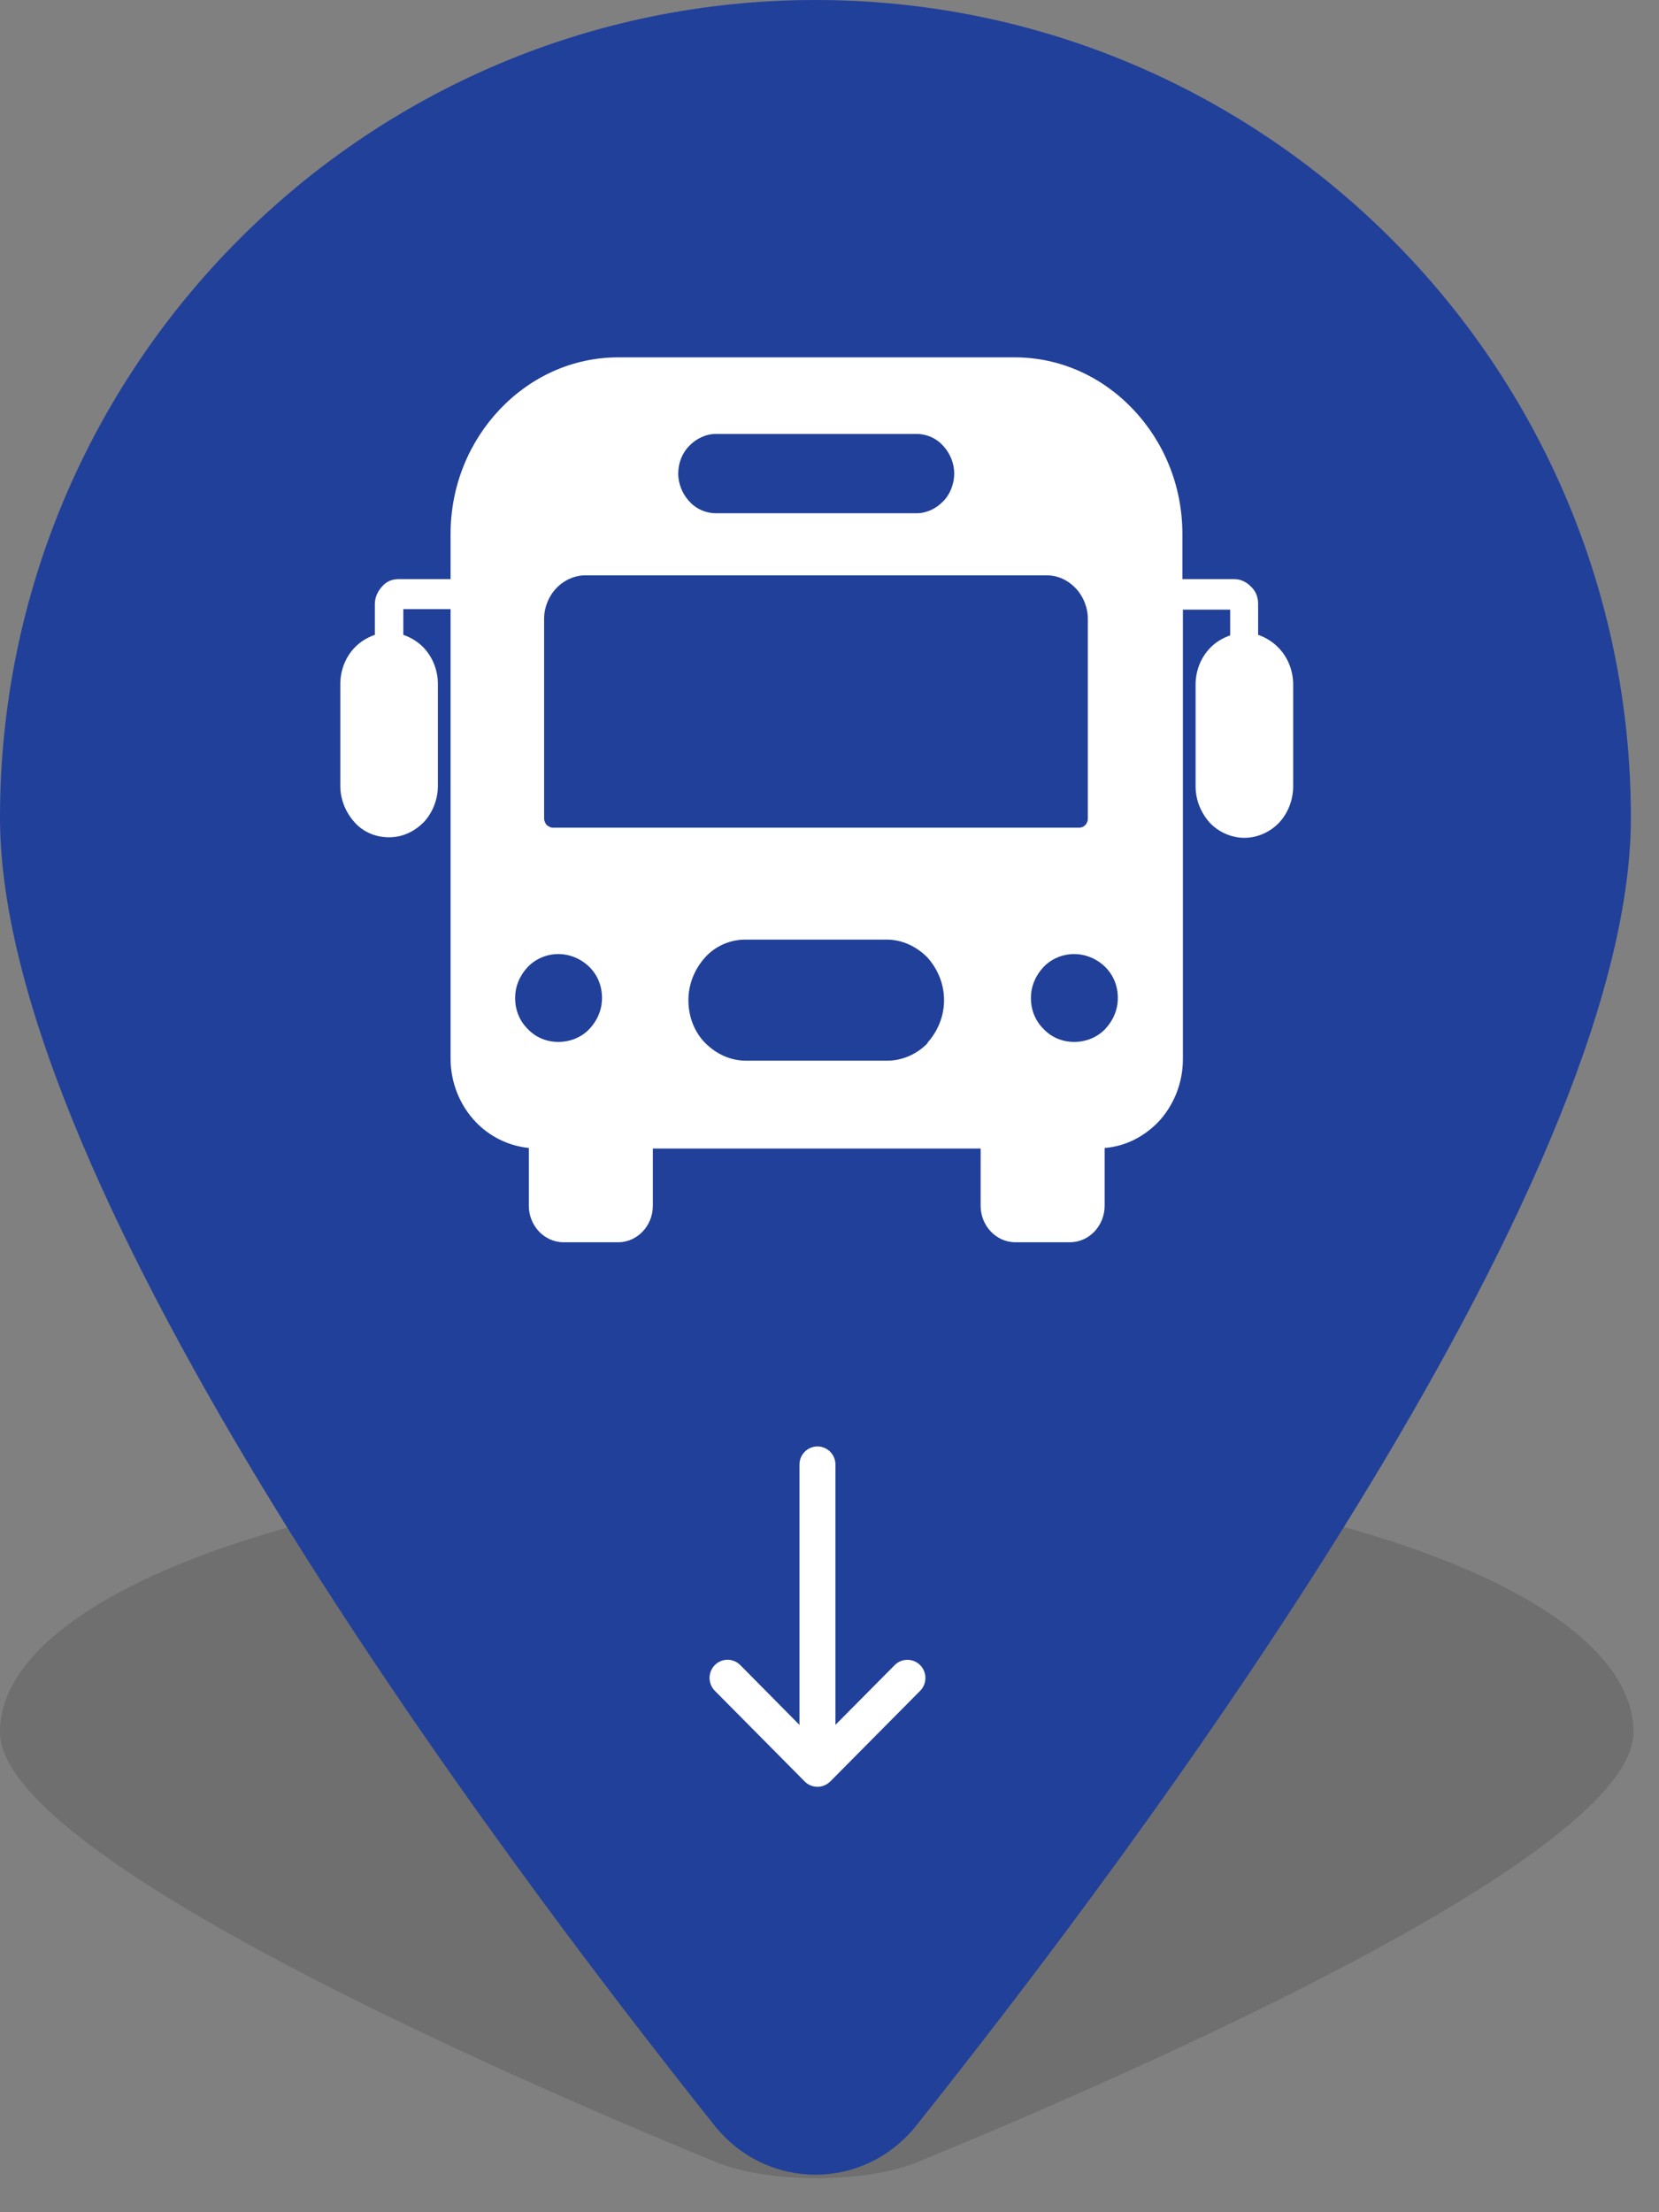
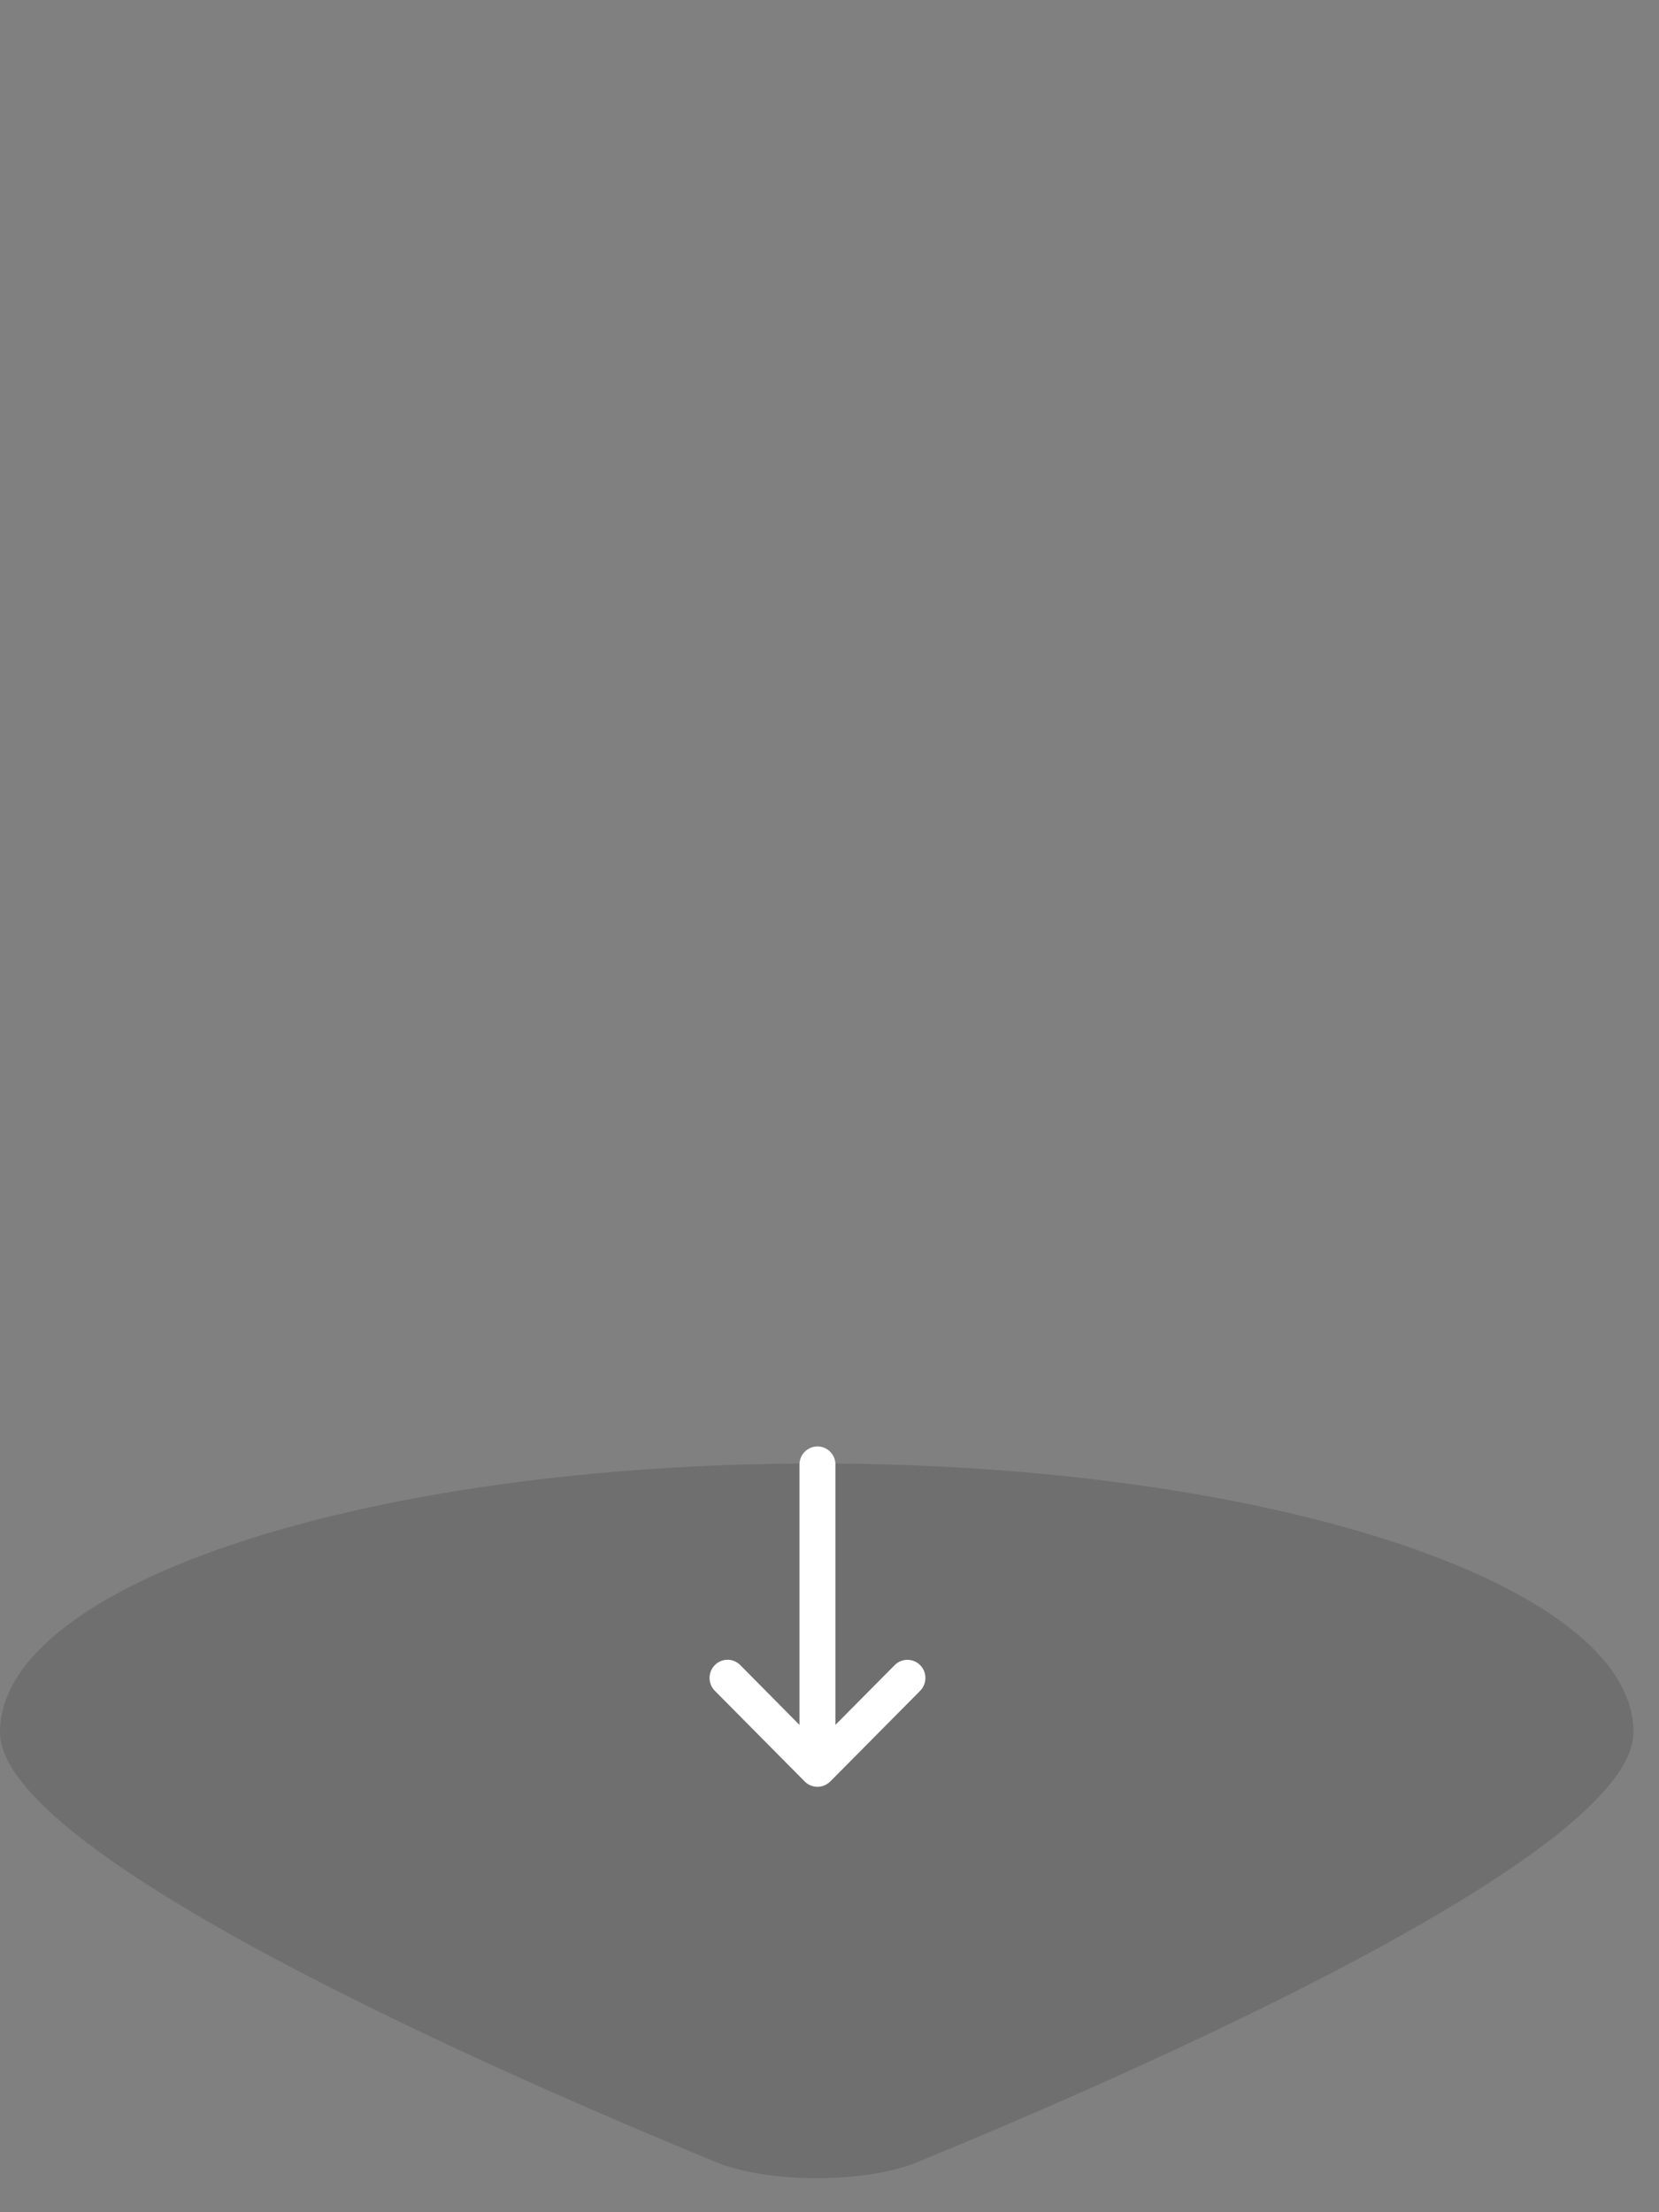
<svg xmlns="http://www.w3.org/2000/svg" width="39" height="52" viewBox="0 0 39 52" fill="none">
  <rect x="0" y="0" width="39" height="52" fill="#808080" stroke="none" />
  <path opacity="0.2" d="M38.4 40.716C38.4 43.592 26.7 48.711 21.57 50.822C20.34 51.326 18.06 51.326 16.83 50.822C11.7 48.711 0 43.592 0 40.716C0 37.229 8.6 34.4 19.2 34.4C29.8 34.4 38.4 37.229 38.4 40.716Z" fill="#302F33" />
-   <path d="M38.339 19.219C38.339 27.968 26.657 43.543 21.535 49.969C20.307 51.501 18.031 51.501 16.803 49.969C11.681 43.543 0 27.968 0 19.219C0 8.608 8.586 0 19.169 0C29.752 0 38.339 8.608 38.339 19.219Z" fill="#21409A" />
  <path d="M19.516 41.875C19.351 42.042 19.082 42.042 18.917 41.875L16.804 39.743C16.639 39.576 16.639 39.306 16.804 39.139C16.969 38.972 17.237 38.972 17.402 39.139L18.794 40.545V34.426C18.794 34.191 18.983 34 19.217 34C19.451 34 19.64 34.191 19.64 34.426V40.544L21.032 39.14C21.197 38.974 21.466 38.974 21.631 39.14C21.796 39.307 21.796 39.578 21.631 39.744L19.517 41.876L19.516 41.875Z" fill="white" />
-   <path fill-rule="evenodd" clip-rule="evenodd" d="M30.053 15.224C29.922 15.086 29.755 14.985 29.576 14.922V14.192C29.576 14.028 29.516 13.89 29.408 13.789C29.313 13.688 29.169 13.613 29.026 13.613H27.796V12.555C27.796 11.409 27.354 10.377 26.637 9.621C25.92 8.866 24.94 8.4 23.853 8.4H14.535C13.448 8.4 12.468 8.866 11.751 9.621C11.034 10.377 10.592 11.409 10.592 12.555V13.613H9.362C9.207 13.613 9.075 13.676 8.98 13.789C8.884 13.89 8.812 14.041 8.812 14.192V14.922C8.633 14.985 8.466 15.086 8.335 15.224C8.131 15.438 8 15.741 8 16.08V18.473C8 18.8 8.131 19.102 8.335 19.329C8.538 19.555 8.824 19.681 9.147 19.681C9.469 19.681 9.744 19.543 9.959 19.329C10.162 19.115 10.294 18.8 10.294 18.473V16.08C10.294 15.741 10.162 15.438 9.959 15.224C9.828 15.086 9.661 14.985 9.481 14.922V14.318H10.592V24.881C10.592 25.461 10.819 25.989 11.178 26.367C11.5 26.707 11.942 26.934 12.432 26.984V28.344C12.432 28.583 12.528 28.797 12.671 28.948C12.815 29.099 13.018 29.2 13.245 29.2H14.535C14.762 29.2 14.965 29.099 15.108 28.948C15.252 28.797 15.347 28.583 15.347 28.344V26.997H23.053V28.344C23.053 28.583 23.148 28.797 23.292 28.948C23.435 29.099 23.638 29.2 23.865 29.2H25.155C25.382 29.2 25.585 29.099 25.729 28.948C25.872 28.797 25.968 28.583 25.968 28.344V26.984C26.458 26.946 26.888 26.72 27.222 26.38C27.581 26.002 27.808 25.473 27.808 24.894V14.33H28.919V14.935C28.739 14.998 28.572 15.098 28.441 15.237C28.238 15.451 28.106 15.753 28.106 16.093V18.485C28.106 18.813 28.238 19.115 28.441 19.341C28.644 19.555 28.942 19.694 29.253 19.694C29.564 19.694 29.862 19.555 30.066 19.341C30.269 19.127 30.4 18.813 30.4 18.485V16.093C30.4 15.753 30.269 15.451 30.066 15.237L30.053 15.224ZM16.207 10.477C16.363 10.314 16.59 10.2 16.829 10.2H21.547C21.787 10.2 22.013 10.301 22.169 10.477L22.193 10.503C22.336 10.666 22.432 10.893 22.432 11.132C22.432 11.371 22.336 11.623 22.169 11.787C22.013 11.951 21.787 12.064 21.547 12.064H16.829C16.59 12.064 16.363 11.963 16.207 11.787L16.183 11.762C16.04 11.598 15.944 11.371 15.944 11.132C15.944 10.88 16.04 10.641 16.207 10.477ZM13.854 24.189C13.675 24.378 13.412 24.491 13.125 24.491C12.838 24.491 12.588 24.378 12.408 24.189C12.217 24 12.11 23.748 12.11 23.459C12.11 23.169 12.229 22.917 12.408 22.728C12.588 22.54 12.85 22.426 13.125 22.426C13.4 22.426 13.663 22.54 13.854 22.728C14.045 22.917 14.152 23.169 14.152 23.459C14.152 23.748 14.033 24 13.854 24.189ZM21.81 24.516C21.571 24.768 21.225 24.932 20.855 24.932H17.533C17.163 24.932 16.829 24.768 16.578 24.516C16.327 24.264 16.183 23.899 16.183 23.509C16.183 23.119 16.339 22.766 16.578 22.502C16.817 22.237 17.163 22.086 17.521 22.086H20.843C21.213 22.086 21.547 22.25 21.798 22.502C22.037 22.766 22.193 23.119 22.193 23.509C22.193 23.899 22.037 24.252 21.798 24.516H21.81ZM12.994 19.455C12.934 19.455 12.886 19.417 12.85 19.392C12.85 19.392 12.791 19.316 12.791 19.241V14.544C12.791 14.28 12.898 14.015 13.077 13.827C13.257 13.638 13.507 13.524 13.758 13.524H24.606C24.869 13.524 25.108 13.638 25.287 13.827C25.466 14.015 25.573 14.28 25.573 14.544V19.241C25.573 19.316 25.538 19.367 25.514 19.392C25.49 19.417 25.442 19.455 25.37 19.455H12.982H12.994ZM25.98 24.189C25.8 24.378 25.538 24.491 25.251 24.491C24.964 24.491 24.713 24.378 24.534 24.189C24.343 24 24.235 23.748 24.235 23.459C24.235 23.169 24.355 22.917 24.534 22.728C24.713 22.54 24.976 22.426 25.251 22.426C25.526 22.426 25.789 22.54 25.98 22.728C26.171 22.917 26.278 23.169 26.278 23.459C26.278 23.748 26.159 24 25.98 24.189Z" fill="white" />
</svg>